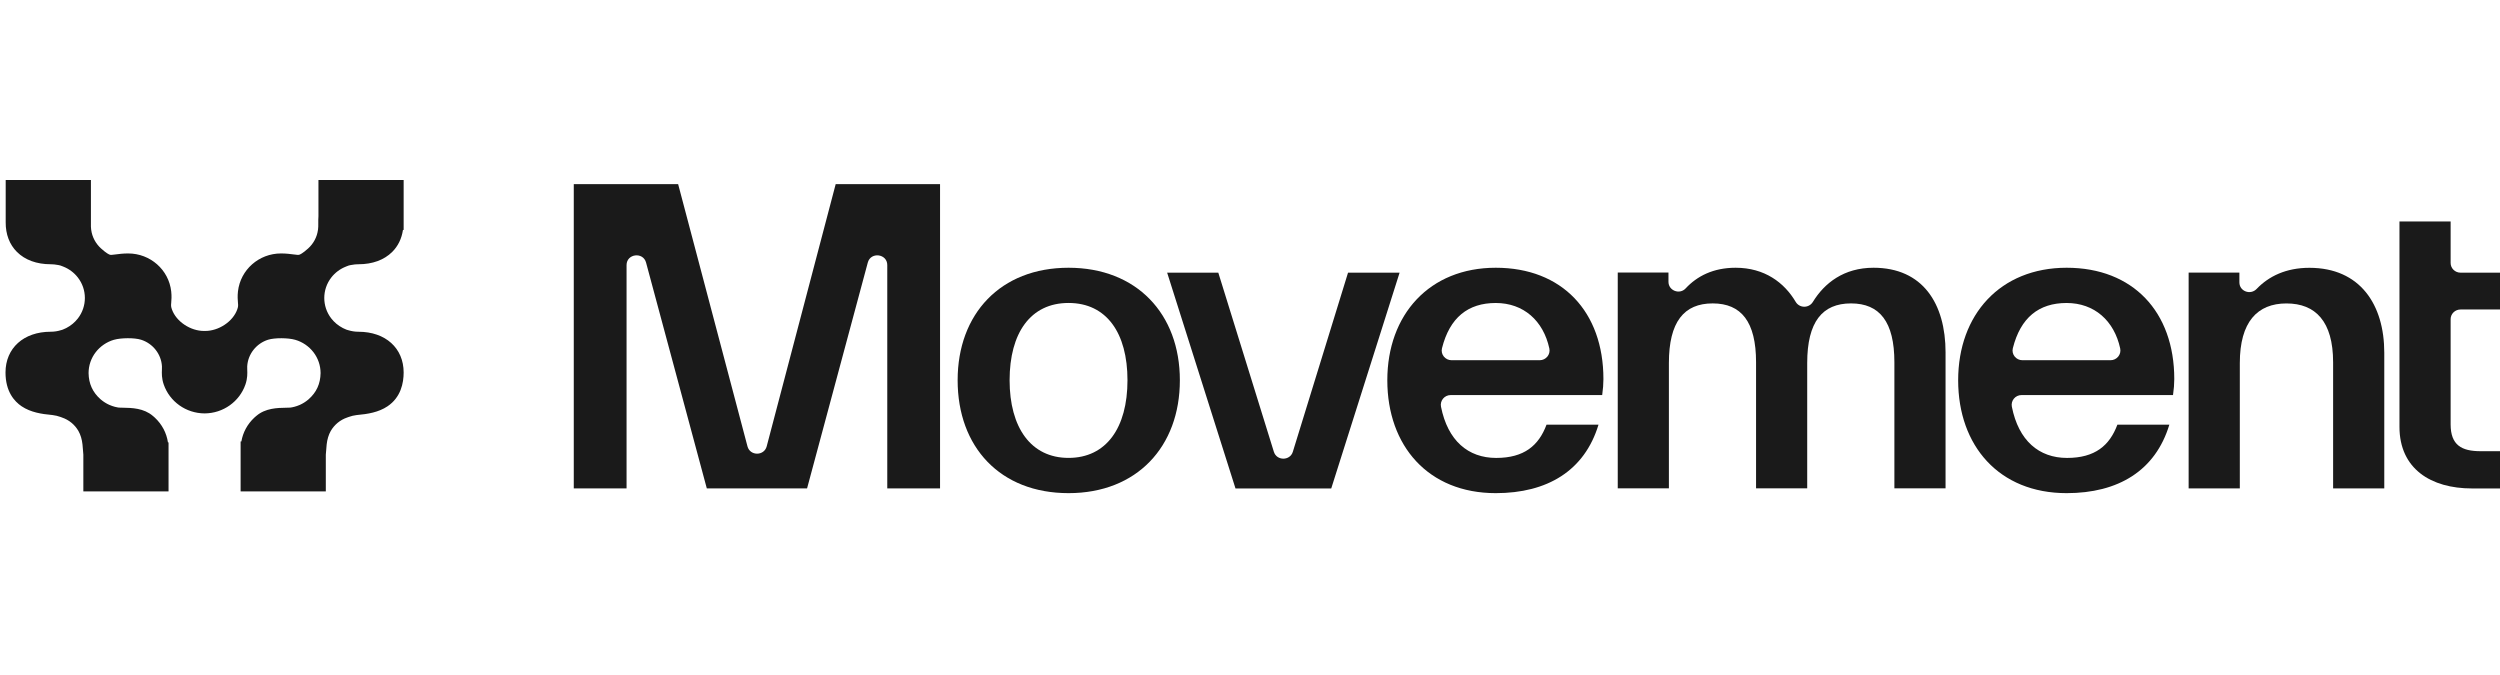
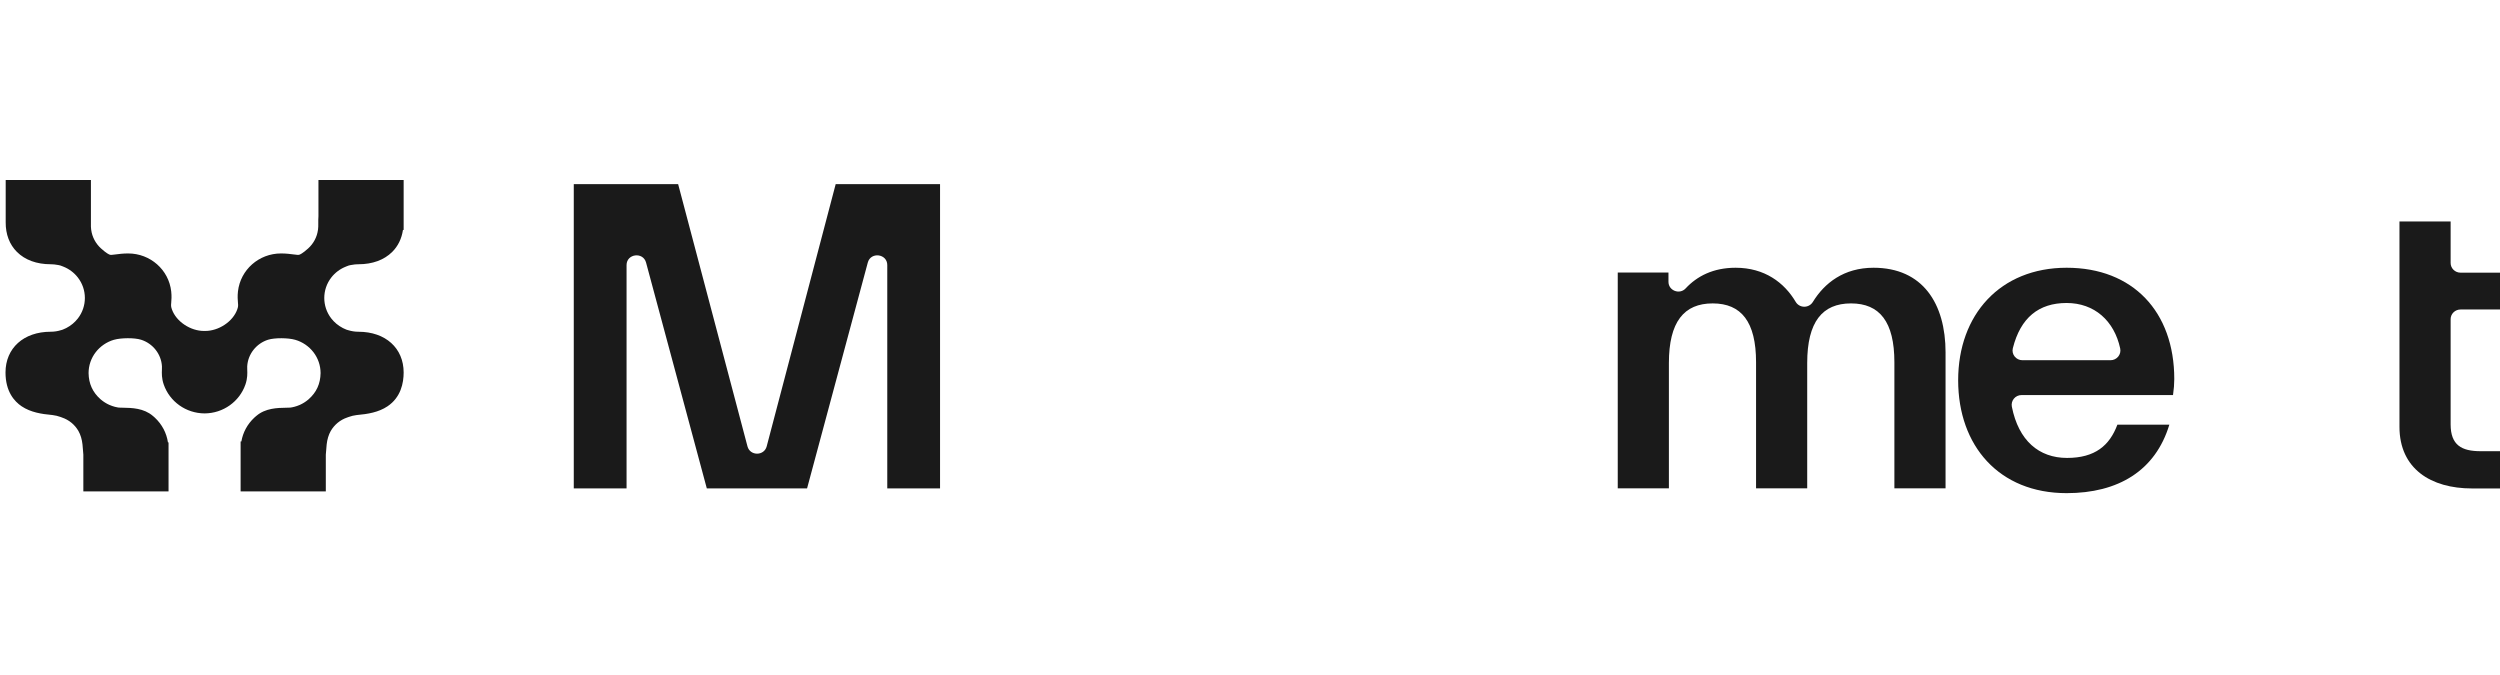
<svg xmlns="http://www.w3.org/2000/svg" width="163" height="44" viewBox="0 0 163 44" fill="none">
  <g clip-path="url(#clip0_370_12745)">
    <path d="M22.555 17.381L22.593 17.366C22.706 17.318 22.788 17.293 22.853 17.285L22.925 17.273C23.071 17.243 23.223 17.229 23.374 17.229C24.283 17.229 25.043 16.951 25.57 16.427C25.95 16.05 26.189 15.56 26.272 14.993L26.318 14.994V11.734H20.763V14.092C20.75 14.262 20.751 14.419 20.752 14.557C20.753 14.709 20.754 14.853 20.736 14.962L20.73 14.996C20.668 15.457 20.44 15.885 20.089 16.201C19.73 16.524 19.563 16.595 19.507 16.61C19.451 16.626 19.371 16.619 19.137 16.588C18.935 16.561 18.659 16.525 18.322 16.525C16.882 16.525 15.676 17.588 15.515 18.998C15.479 19.319 15.5 19.559 15.514 19.733C15.531 19.928 15.536 19.987 15.467 20.18C15.33 20.561 15.04 20.914 14.648 21.174C14.257 21.435 13.807 21.578 13.381 21.578L13.339 21.578L13.297 21.578C12.871 21.578 12.421 21.435 12.03 21.174C11.639 20.914 11.348 20.561 11.212 20.181C11.143 19.987 11.147 19.928 11.164 19.733C11.179 19.558 11.199 19.319 11.163 18.997C11.003 17.587 9.796 16.525 8.357 16.525C8.02 16.525 7.743 16.561 7.54 16.588C7.308 16.619 7.227 16.626 7.171 16.61C7.116 16.595 6.948 16.524 6.589 16.2C6.239 15.884 6.011 15.457 5.948 14.996L5.943 14.961C5.934 14.909 5.93 14.848 5.928 14.781V11.734H0.371V14.497C0.365 15.275 0.62 15.943 1.107 16.428C1.634 16.952 2.394 17.229 3.303 17.229C3.455 17.229 3.605 17.244 3.753 17.273L3.824 17.285C3.888 17.293 3.971 17.319 4.085 17.366L4.122 17.381C4.498 17.528 4.828 17.774 5.076 18.093C5.685 18.876 5.687 19.973 5.08 20.759C4.882 21.016 4.623 21.232 4.334 21.381L4.307 21.395C4.228 21.437 4.157 21.469 4.092 21.491C4.063 21.501 4.037 21.509 4.013 21.516L3.985 21.524C3.766 21.594 3.537 21.629 3.304 21.629C1.543 21.629 0.359 22.697 0.359 24.286C0.359 25.527 0.933 26.171 1.414 26.492C2.001 26.885 2.71 26.996 3.388 27.057L3.435 27.063C3.615 27.086 3.766 27.122 3.941 27.184L4.025 27.215L4.039 27.221C4.496 27.374 4.878 27.688 5.116 28.105C5.251 28.341 5.344 28.649 5.378 28.973C5.392 29.101 5.401 29.224 5.41 29.346C5.417 29.439 5.424 29.543 5.434 29.647V32.04H10.989V28.845L10.95 28.844C10.859 28.23 10.563 27.667 10.095 27.23C10.053 27.192 10.015 27.159 9.985 27.133L9.966 27.117C9.368 26.607 8.591 26.593 8.023 26.583H8.017C7.922 26.581 7.832 26.579 7.753 26.576L7.667 26.563L7.485 26.523L7.313 26.47L7.127 26.397C6.933 26.31 6.752 26.197 6.591 26.062L6.555 26.032C6.041 25.578 5.786 25.02 5.775 24.324C5.777 23.827 5.938 23.356 6.241 22.962C6.537 22.578 6.957 22.292 7.422 22.156C7.893 22.02 8.772 22.016 9.196 22.15C9.968 22.393 10.516 23.091 10.559 23.888C10.562 23.954 10.56 24.023 10.557 24.104C10.548 24.338 10.536 24.658 10.673 25.063C11.06 26.189 12.13 26.949 13.34 26.954C14.546 26.949 15.617 26.189 16.005 25.061C16.141 24.659 16.129 24.338 16.12 24.103C16.117 24.023 16.115 23.954 16.118 23.889C16.161 23.092 16.709 22.393 17.481 22.15C17.905 22.017 18.784 22.02 19.255 22.157C19.72 22.292 20.14 22.578 20.436 22.963C20.739 23.357 20.9 23.828 20.902 24.325C20.891 25.02 20.636 25.579 20.122 26.032L20.089 26.061C19.926 26.197 19.744 26.311 19.55 26.398L19.364 26.471L19.192 26.523L19.043 26.557L18.925 26.576C18.846 26.58 18.755 26.582 18.66 26.584H18.654C18.086 26.594 17.309 26.607 16.713 27.117L16.692 27.134C16.662 27.16 16.624 27.192 16.582 27.231C16.131 27.652 15.839 28.192 15.738 28.783H15.688V32.041H21.243V29.648C21.253 29.544 21.261 29.439 21.268 29.347C21.276 29.227 21.285 29.103 21.299 28.975C21.334 28.65 21.427 28.342 21.561 28.106C21.799 27.69 22.182 27.375 22.638 27.221L22.737 27.185C22.911 27.123 23.063 27.087 23.243 27.063L23.29 27.058C23.968 26.997 24.676 26.886 25.263 26.493C26.135 25.911 26.318 24.972 26.318 24.287C26.318 22.698 25.135 21.63 23.374 21.63C23.141 21.63 22.912 21.594 22.692 21.525L22.665 21.517C22.64 21.51 22.614 21.502 22.587 21.493C22.52 21.47 22.449 21.438 22.368 21.395L22.344 21.382C22.054 21.232 21.796 21.017 21.597 20.76C20.99 19.974 20.992 18.877 21.601 18.093C21.849 17.775 22.179 17.529 22.555 17.382V17.381Z" fill="#1A1A1A" />
    <path d="M61.293 31.843H57.85V17.281C57.85 16.54 56.772 16.404 56.58 17.119L52.621 31.843H46.084L42.123 17.119C41.931 16.404 40.852 16.54 40.852 17.281V31.843H37.41V12.004H44.214L48.736 29.105C48.903 29.737 49.821 29.737 49.988 29.105L54.487 12.004H61.291V31.841L61.293 31.843Z" fill="#1A1A1A" />
-     <path d="M62.438 24.792C62.438 20.459 65.239 17.457 69.669 17.457C74.1 17.457 76.927 20.459 76.927 24.792C76.927 29.124 74.125 32.153 69.669 32.153C65.213 32.153 62.438 29.151 62.438 24.792ZM73.512 24.792C73.512 21.712 72.151 19.753 69.669 19.753C67.188 19.753 65.826 21.712 65.826 24.792C65.826 27.872 67.213 29.855 69.669 29.855C72.125 29.855 73.512 27.897 73.512 24.792Z" fill="#1A1A1A" />
-     <path d="M87.892 17.777H91.254L86.797 31.847H80.554L76.098 17.777H79.433L83.056 29.457C83.242 30.055 84.108 30.054 84.293 29.457L87.892 17.779V17.777Z" fill="#1A1A1A" />
-     <path d="M104.463 25.758H94.586C94.178 25.758 93.875 26.125 93.953 26.518C94.393 28.731 95.722 29.857 97.55 29.857C99.378 29.857 100.326 29.048 100.833 27.69H104.222C103.314 30.692 100.886 32.153 97.524 32.153C93.122 32.153 90.453 29.073 90.453 24.792C90.453 20.51 93.201 17.457 97.524 17.457C101.849 17.457 104.543 20.328 104.543 24.713C104.543 25.026 104.516 25.392 104.463 25.757V25.758ZM94.646 23.487H100.385C100.797 23.487 101.103 23.114 101.017 22.72C100.626 20.91 99.333 19.755 97.523 19.755C95.713 19.755 94.52 20.707 94.018 22.704C93.917 23.102 94.226 23.487 94.646 23.487Z" fill="#1A1A1A" />
    <path d="M126.85 22.991V31.841H123.514V23.618C123.514 20.982 122.554 19.782 120.686 19.782C118.817 19.782 117.83 20.982 117.83 23.67V31.841H114.495V23.618C114.495 20.982 113.535 19.782 111.667 19.782C109.798 19.782 108.812 20.982 108.812 23.67V31.841H105.477V17.771H108.784V18.375C108.784 18.948 109.506 19.229 109.902 18.806C110.649 18.003 111.703 17.457 113.162 17.457C115.049 17.457 116.336 18.424 117.077 19.679C117.327 20.102 117.939 20.106 118.198 19.687C118.953 18.455 120.219 17.457 122.155 17.457C125.356 17.457 126.851 19.78 126.851 22.991H126.85Z" fill="#1A1A1A" />
    <path d="M141.681 25.758H131.806C131.397 25.758 131.095 26.125 131.173 26.518C131.611 28.731 132.942 29.857 134.77 29.857C136.598 29.857 137.545 29.048 138.053 27.69H141.441C140.534 30.692 138.106 32.153 134.744 32.153C130.341 32.153 127.672 29.073 127.672 24.792C127.672 20.51 130.42 17.457 134.744 17.457C139.068 17.457 141.763 20.328 141.763 24.713C141.763 25.026 141.735 25.392 141.681 25.757V25.758ZM131.865 23.487H137.605C138.016 23.487 138.322 23.114 138.237 22.72C137.846 20.91 136.552 19.755 134.742 19.755C132.933 19.755 131.739 20.707 131.237 22.704C131.137 23.102 131.445 23.487 131.865 23.487Z" fill="#1A1A1A" />
-     <path d="M155.455 22.994V31.843H152.119V23.621C152.119 20.958 150.971 19.784 149.077 19.784C147.183 19.784 146.036 20.985 146.036 23.673V31.843H142.699V17.774H146.008V18.413C146.008 18.99 146.726 19.26 147.13 18.84C147.922 18.014 149.045 17.461 150.573 17.461C153.88 17.461 155.455 19.862 155.455 22.995V22.994Z" fill="#1A1A1A" />
    <path d="M161.73 29.418C160.503 29.418 159.781 29.026 159.781 27.67V20.81C159.781 20.461 160.07 20.179 160.427 20.179H163.196V17.778H160.427C160.07 17.778 159.781 17.495 159.781 17.146V14.438H156.445V27.828C156.445 30.568 158.501 31.847 161.168 31.847H163.249V29.42H161.728L161.73 29.418Z" fill="#1A1A1A" />
  </g>
  <defs>
    <clipPath id="clip0_370_12745">
      <rect width="163" height="44" fill="white" />
    </clipPath>
  </defs>
</svg>